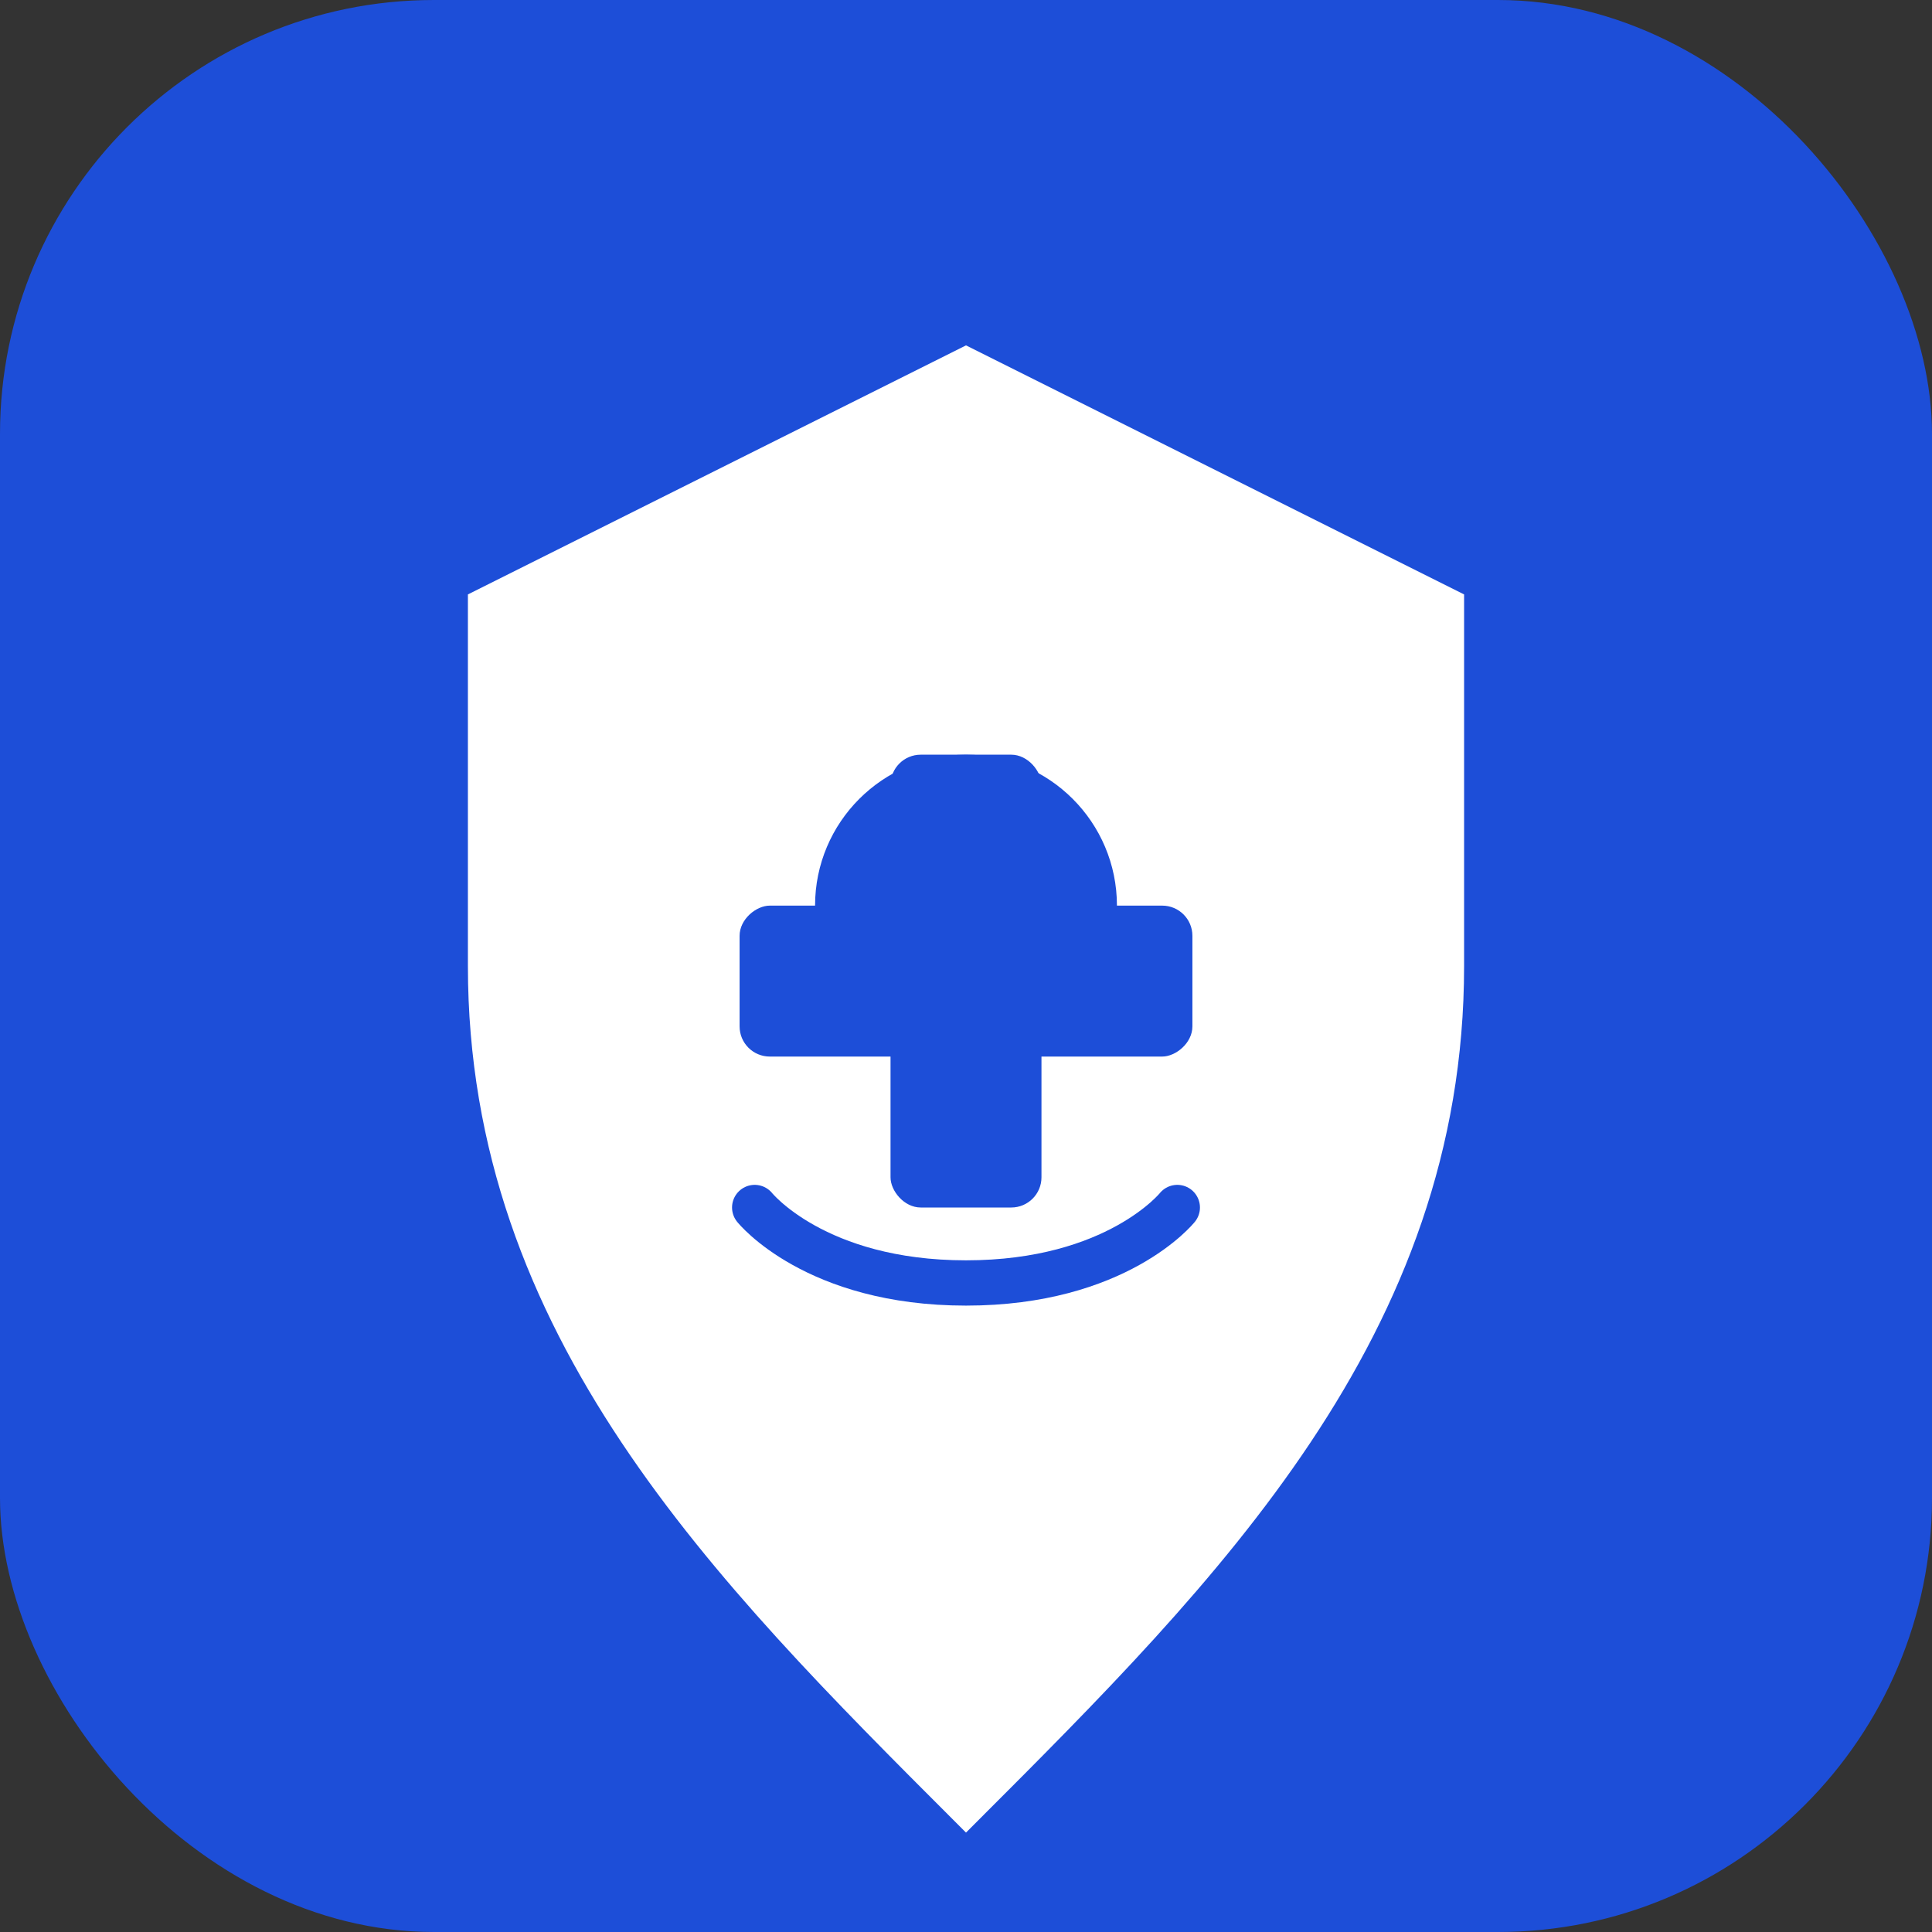
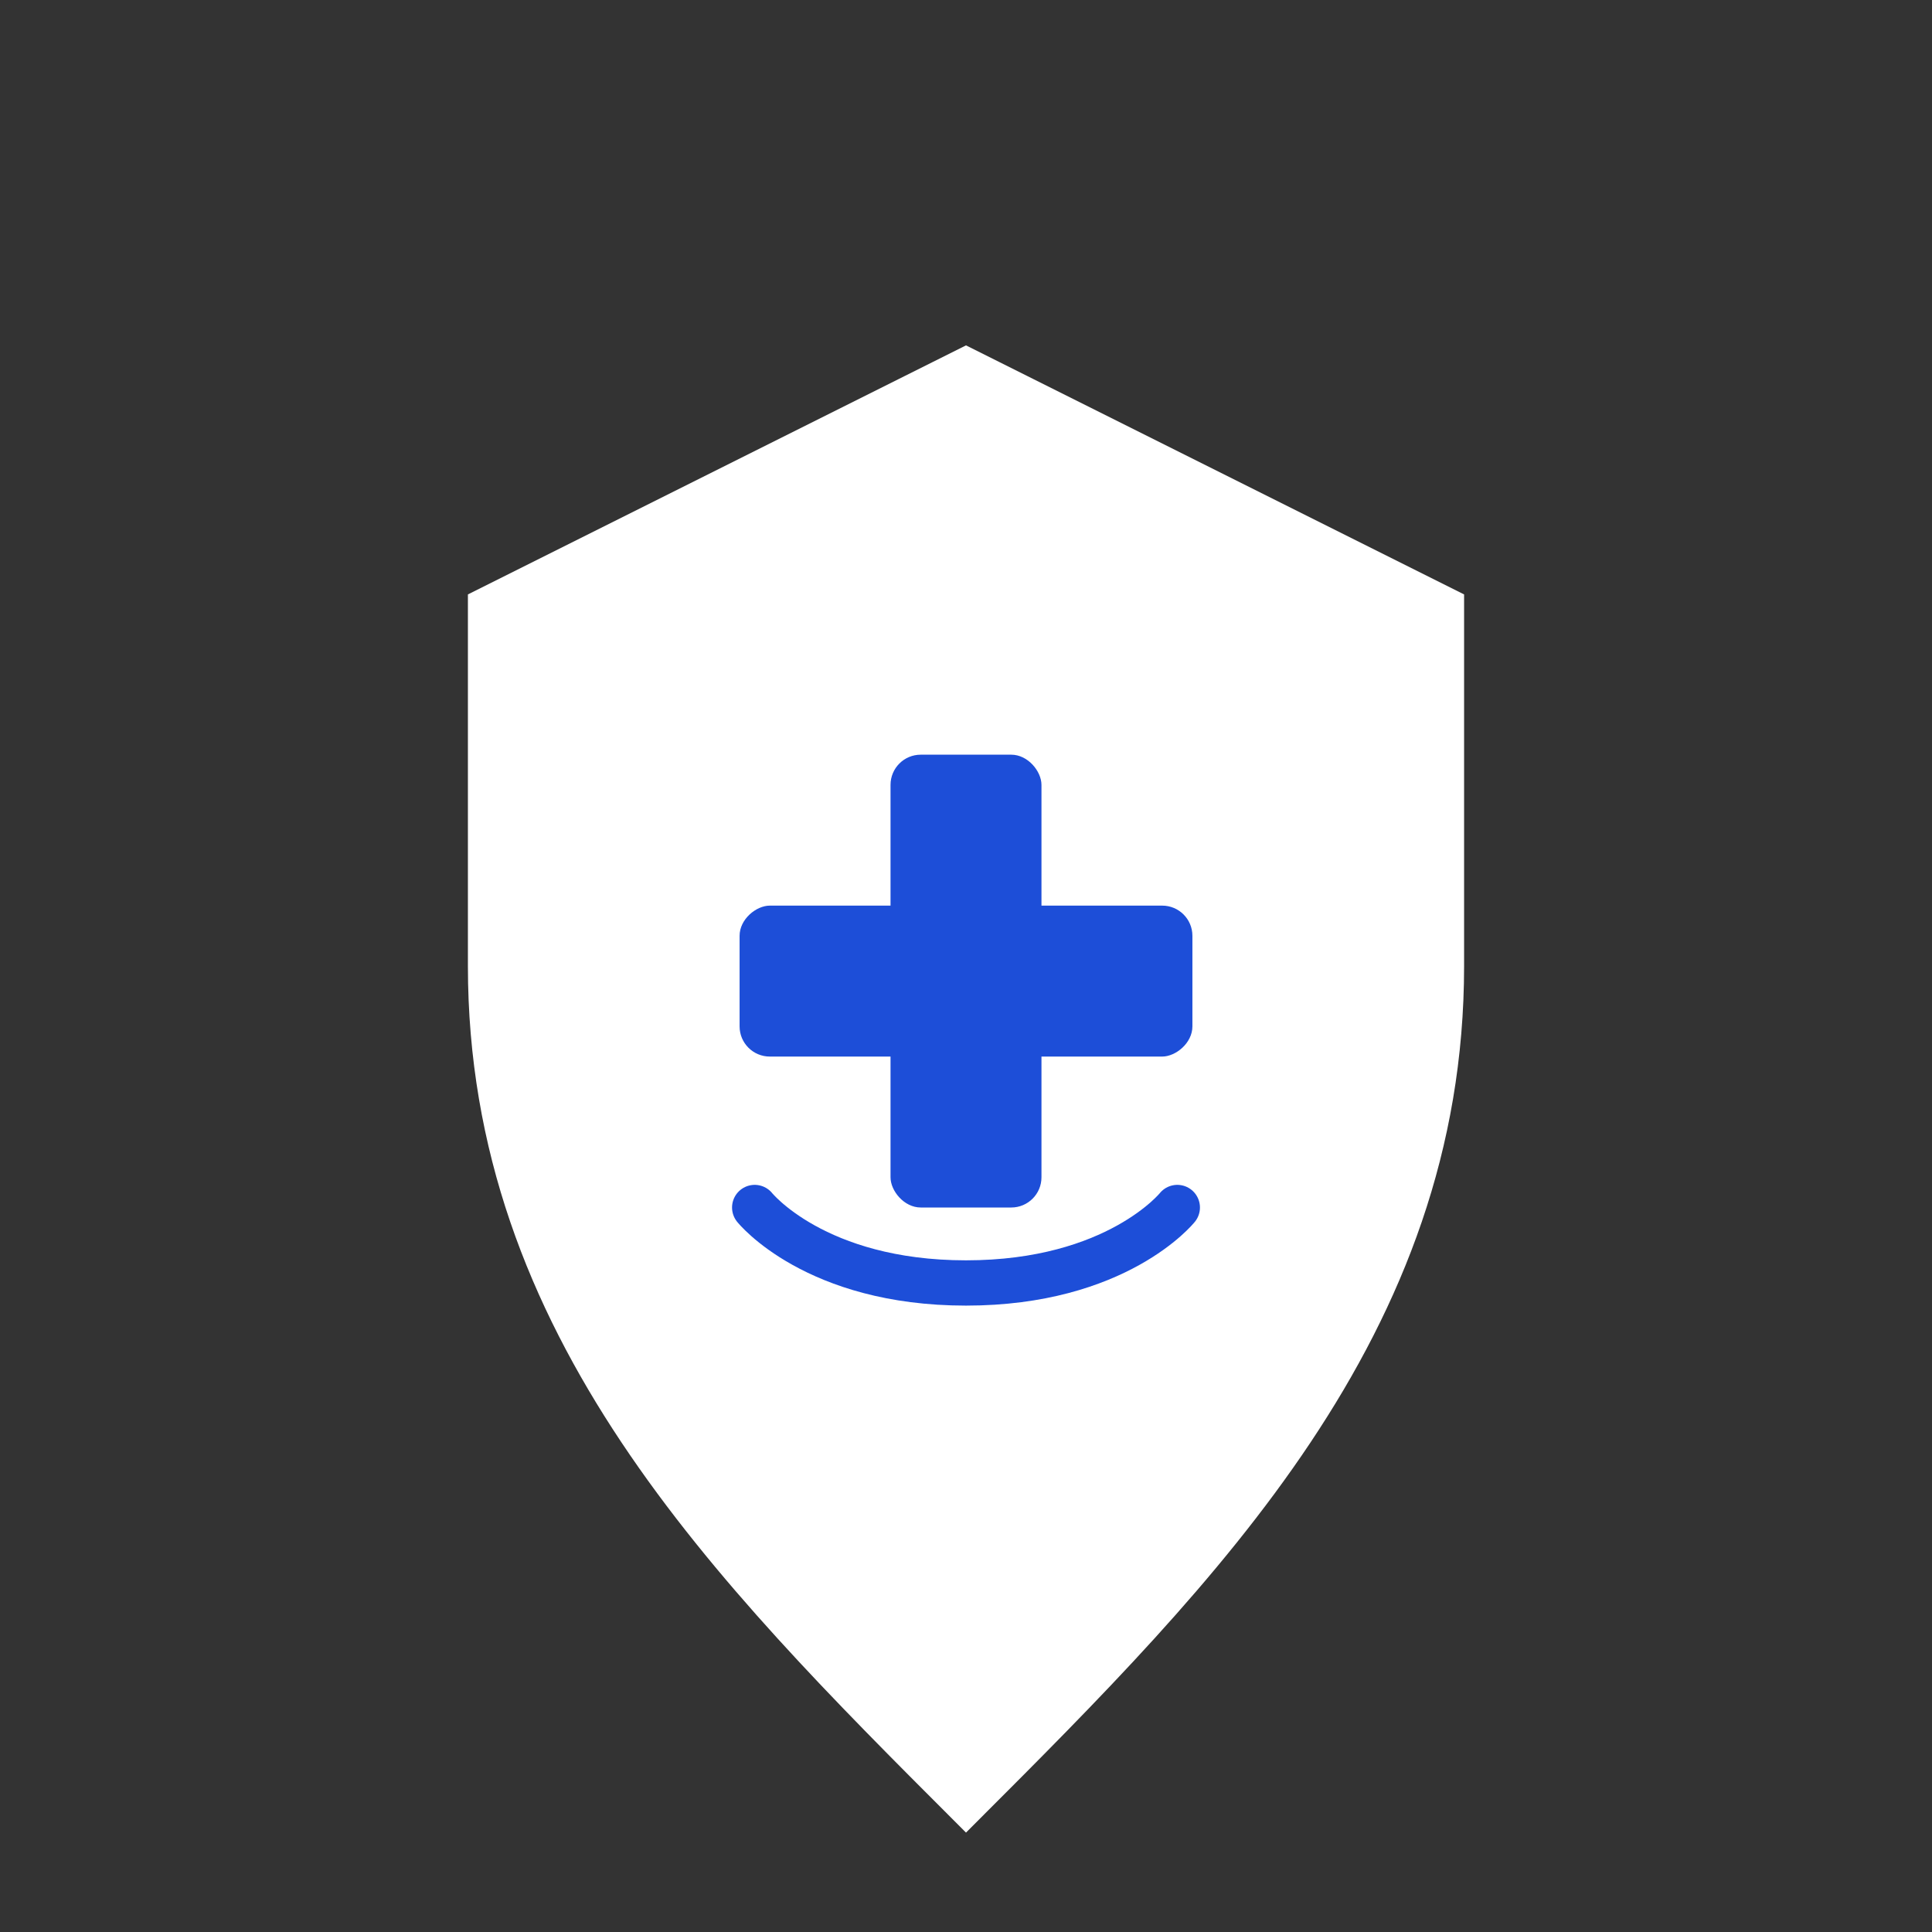
<svg xmlns="http://www.w3.org/2000/svg" width="512" height="512" viewBox="0 0 512 512" fill="none">
  <rect x="0" y="0" width="512" height="512" fill="#333333" stroke="none" />
-   <rect width="512" height="512" rx="115" fill="#1d4ed8" />
  <path d="M256 96L128 160V256C128 352 192 416 256 480C320 416 384 352 384 256V160L256 96Z" fill="white" stroke="white" stroke-width="8" />
-   <circle cx="256" cy="240" r="40" fill="#1d4ed8" />
  <rect x="236" y="200" width="40" height="120" rx="8" fill="#1d4ed8" />
  <rect x="236" y="200" width="40" height="120" rx="8" transform="rotate(90 256 260)" fill="#1d4ed8" />
  <path d="M200 320C200 320 216 340 256 340C296 340 312 320 312 320" stroke="#1d4ed8" stroke-width="12" stroke-linecap="round" />
</svg>